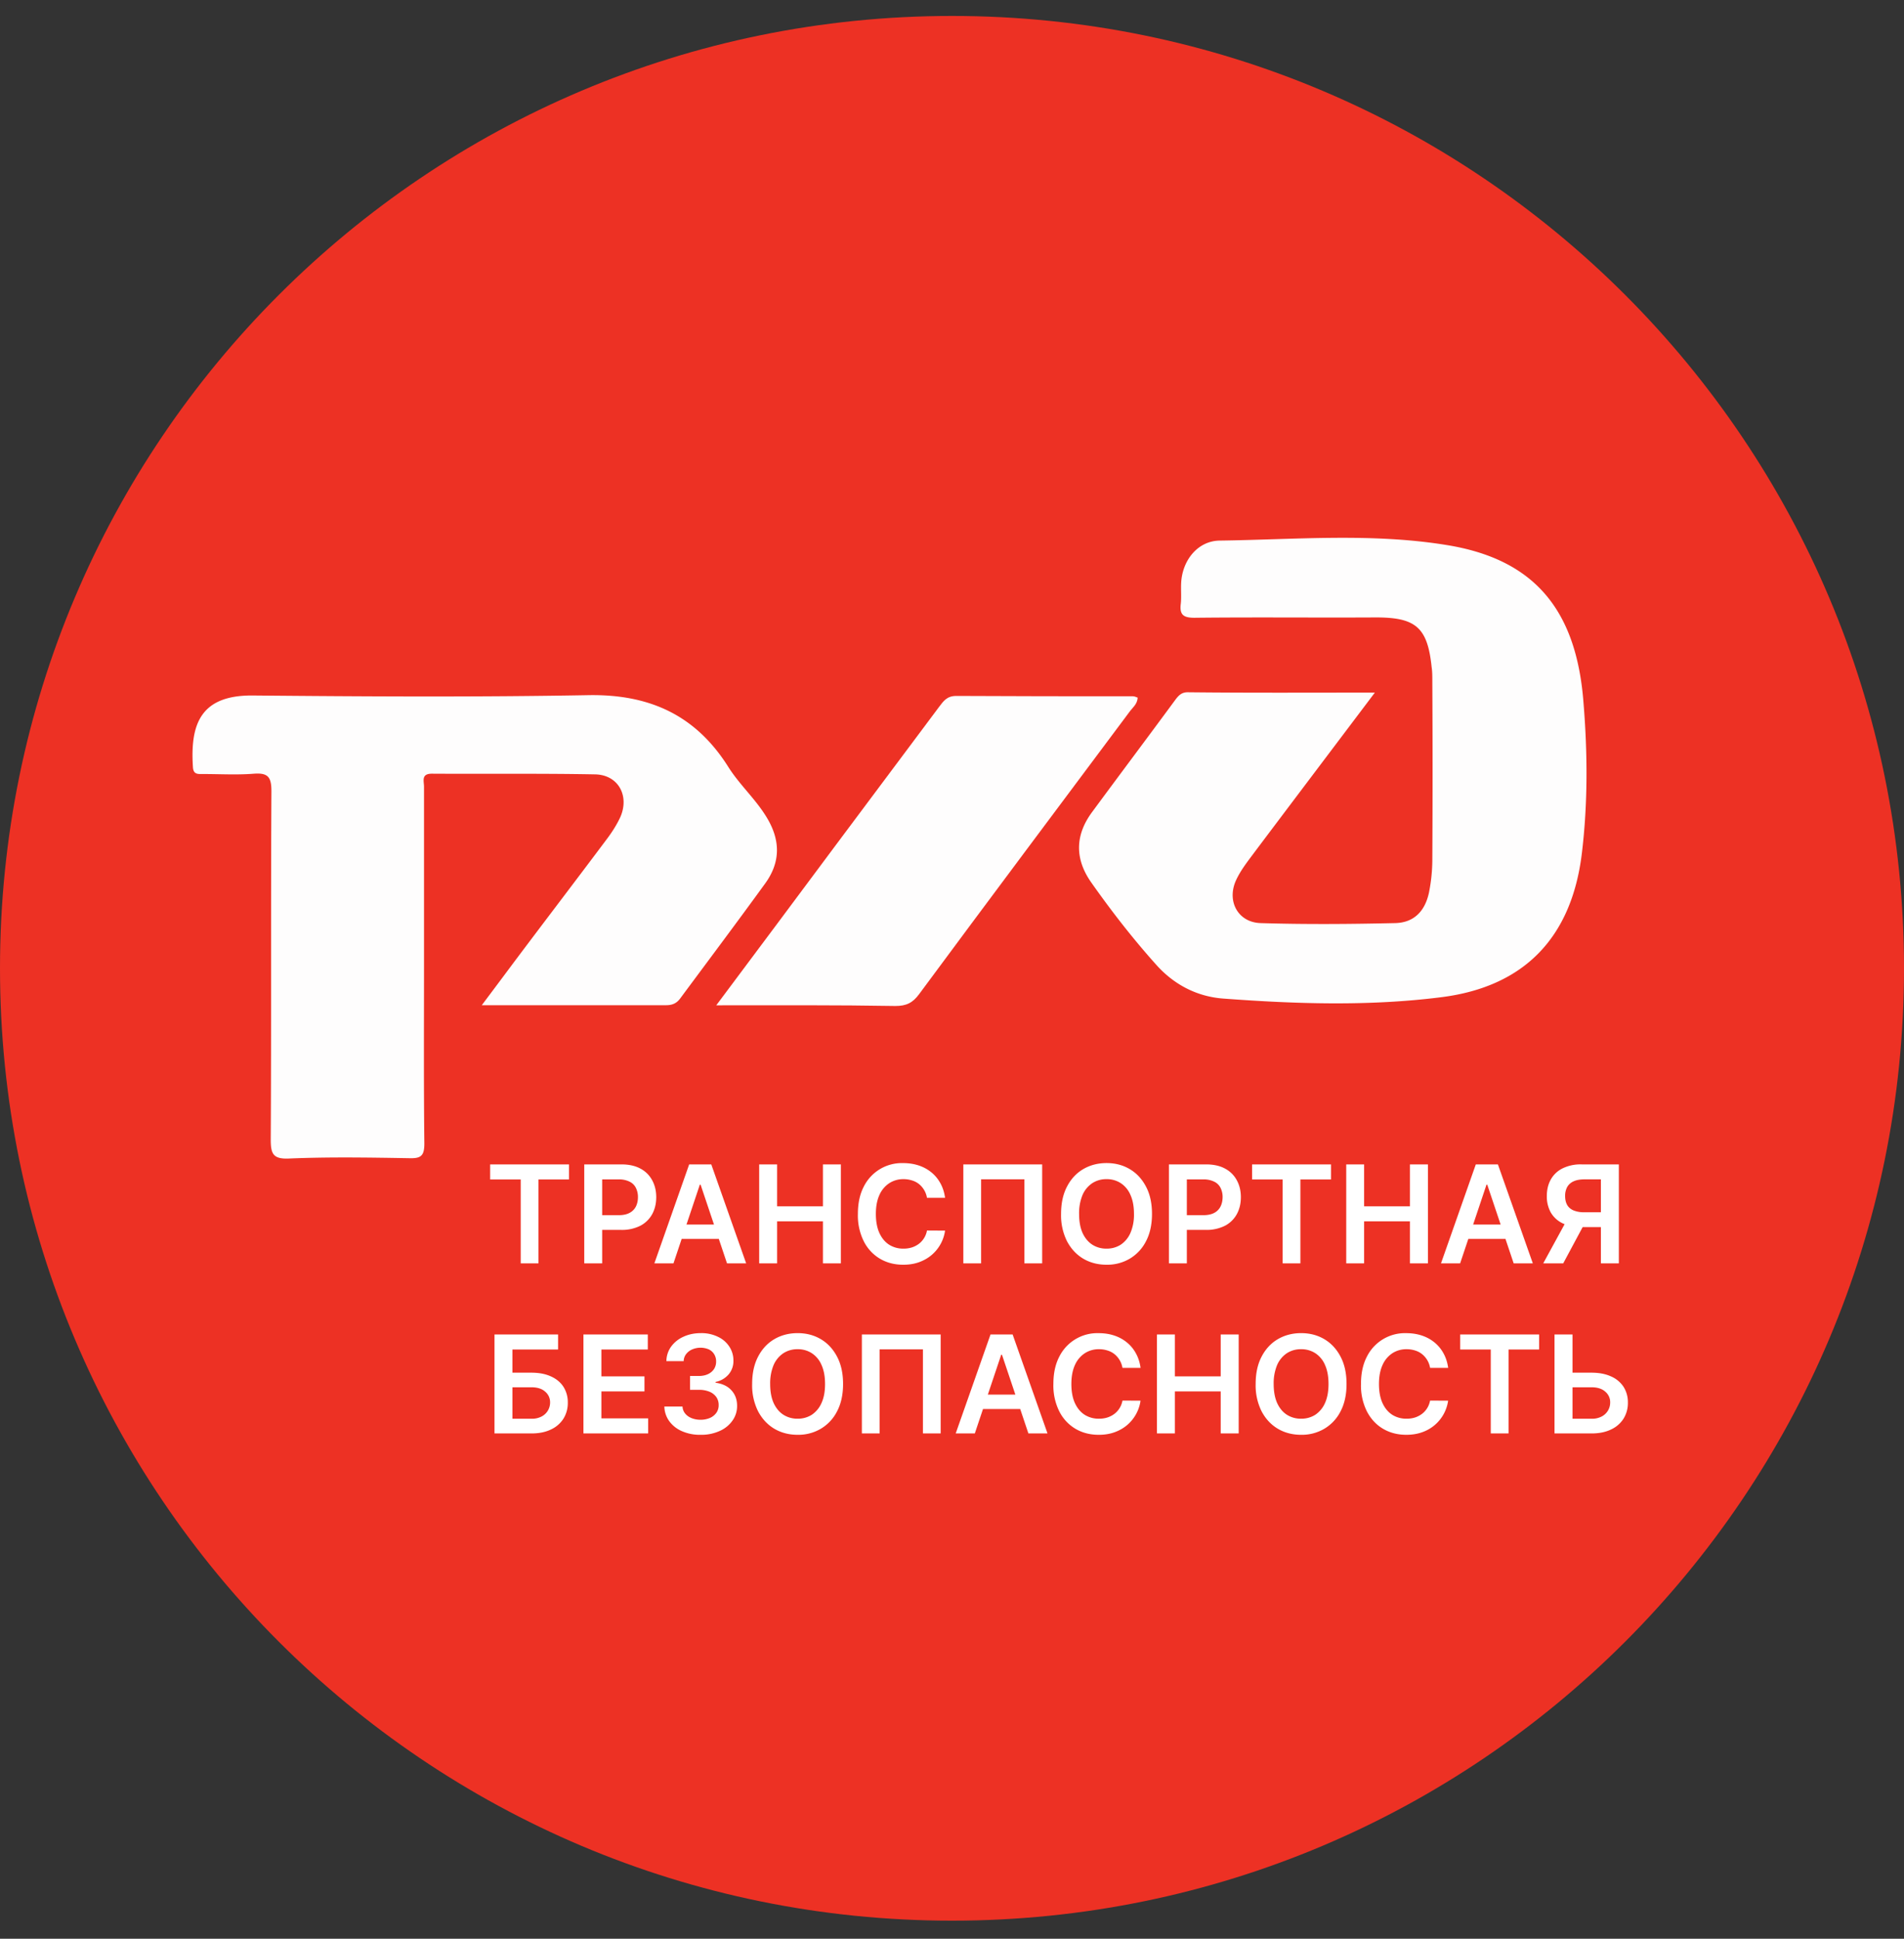
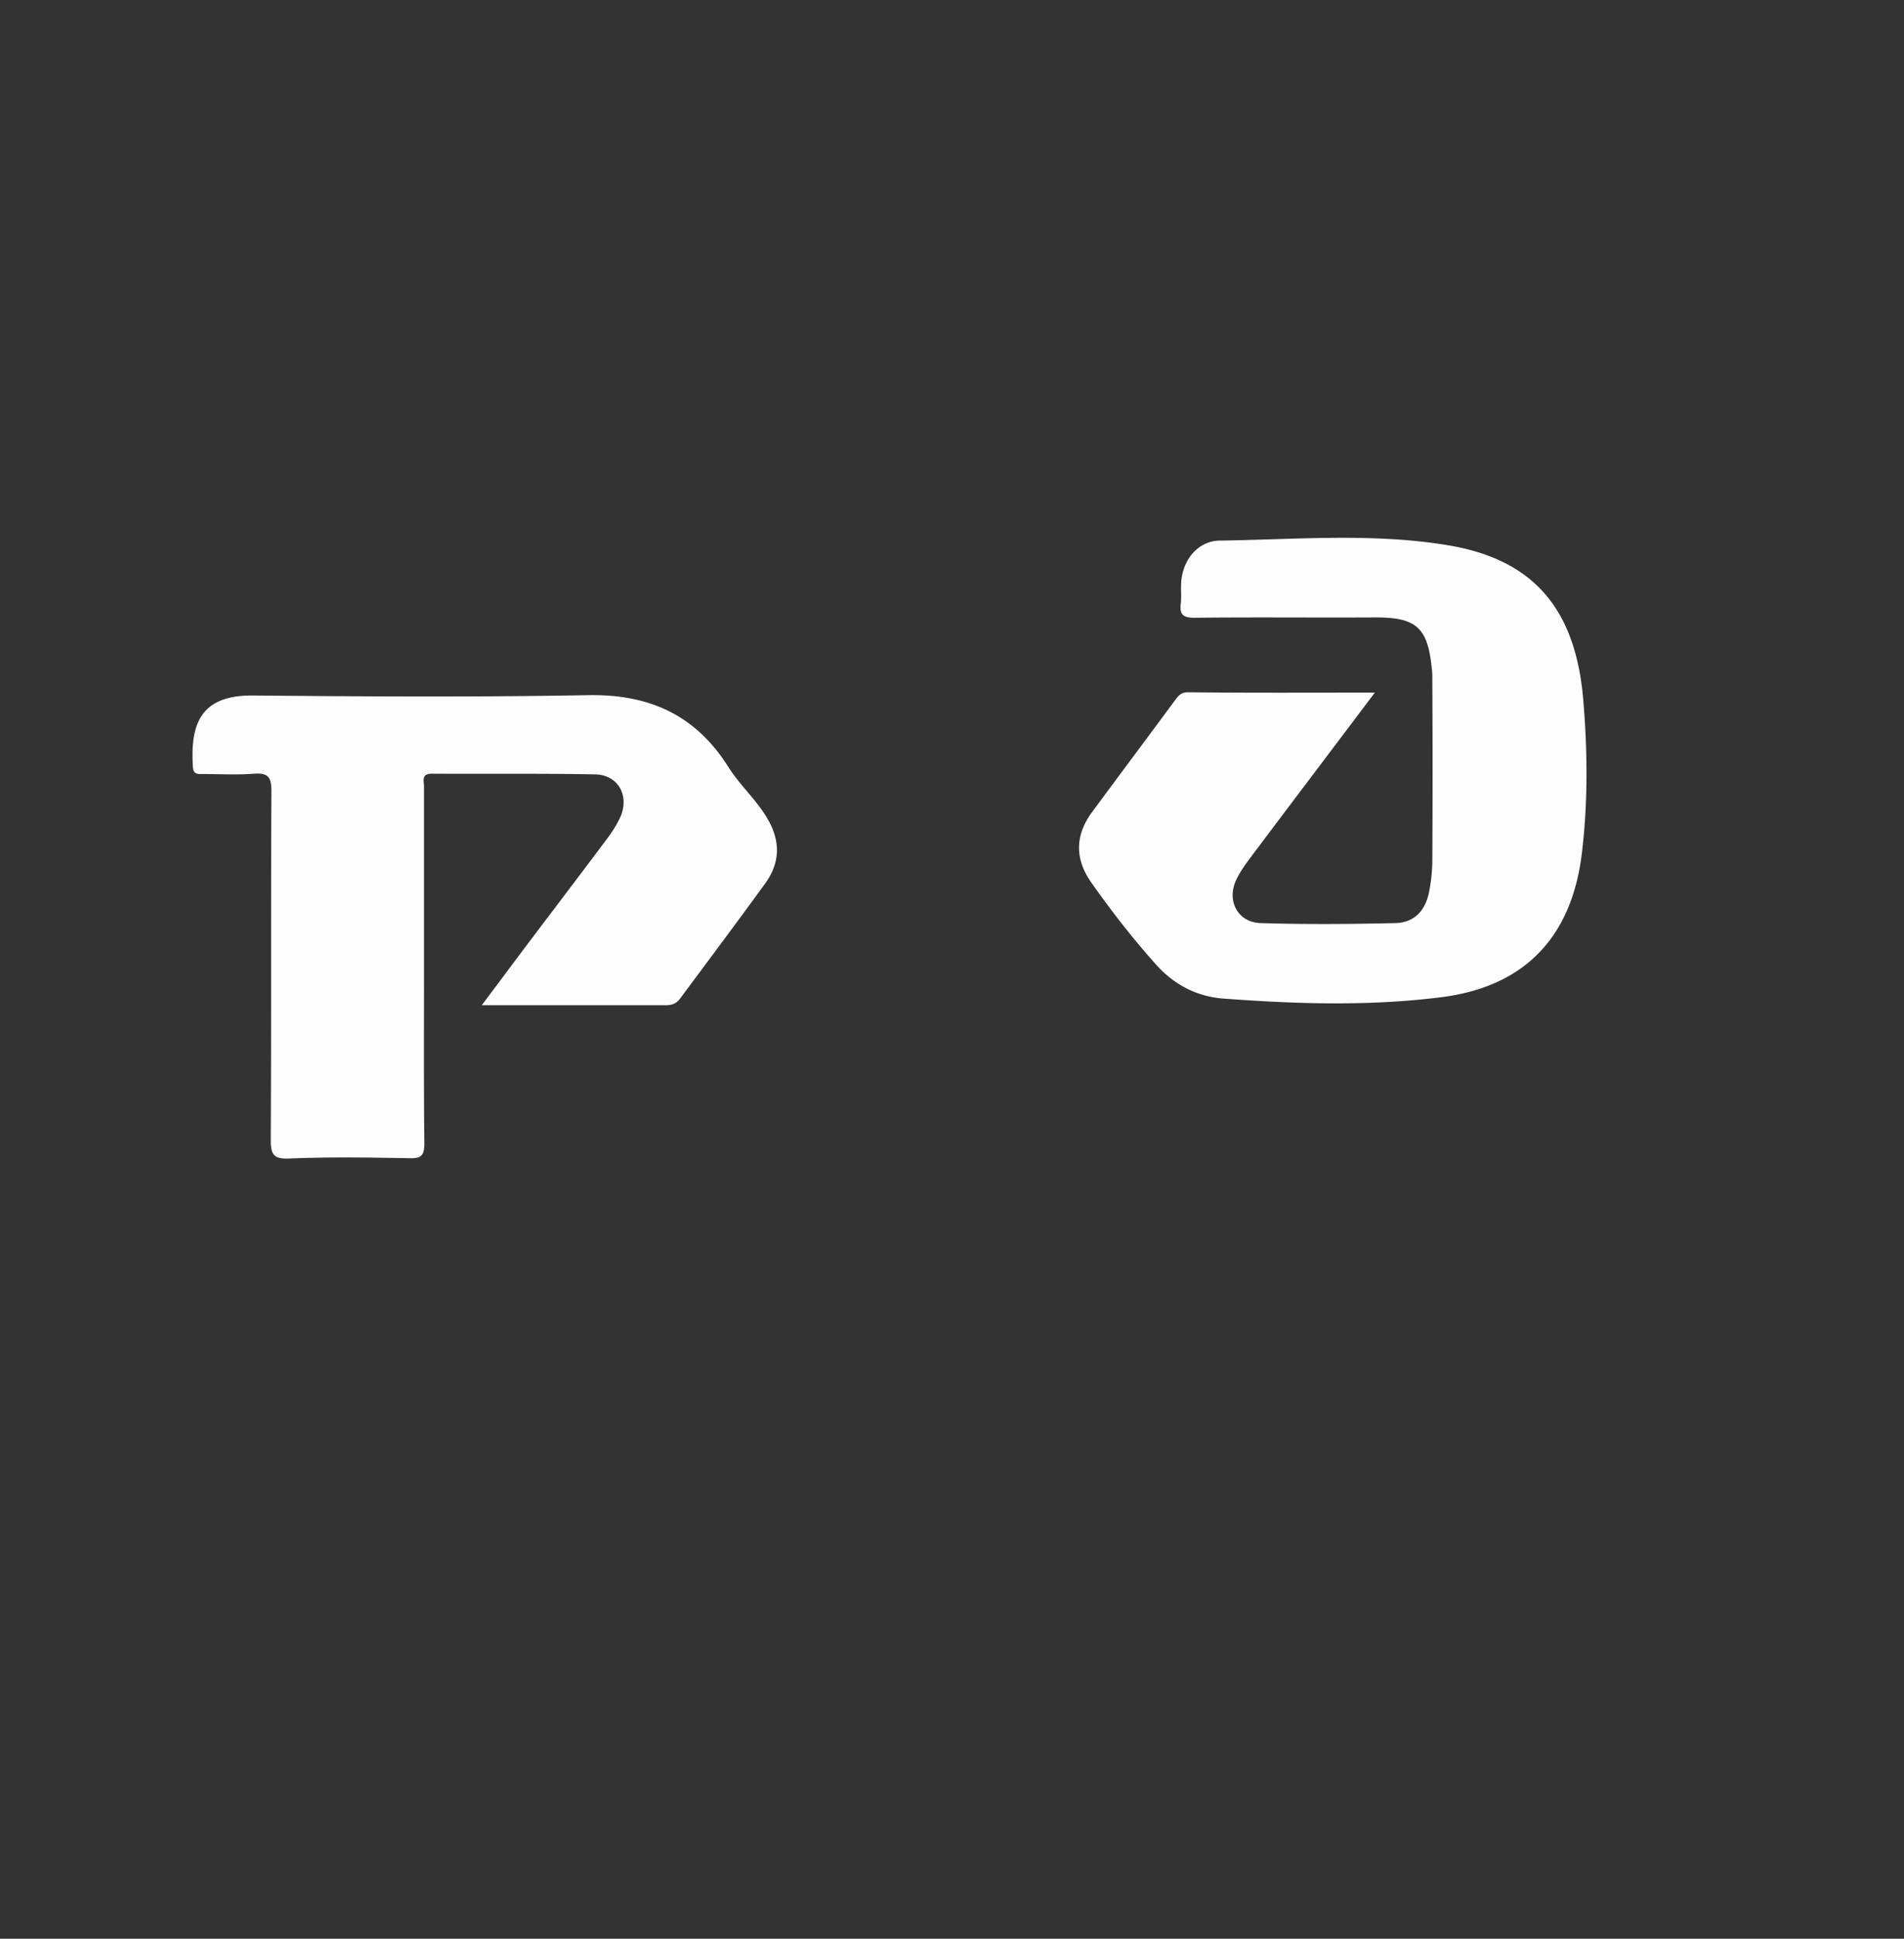
<svg xmlns="http://www.w3.org/2000/svg" width="56" height="57" fill="none" viewBox="0 0 56 57">
  <rect x="0" y="0" width="56" height="57" fill="#333333" stroke="none" />
  <g clip-path="url(#a)">
-     <path fill="#ed3124" d="M56 28.469c0-15.464-12.536-28-28-28s-28 12.536-28 28 12.536 28 28 28 28-12.536 28-28" />
    <path fill="#fefdfd" d="M40.437 20.363c-1.229 1.629-2.378 3.148-3.528 4.677-.2.27-.41.53-.55.83-.29.62.05 1.25.72 1.27 1.31.04 2.629.03 3.948 0 .55-.01.88-.34 1-.89a5 5 0 0 0 .1-.94c.01-1.769.01-3.528 0-5.297 0-.13 0-.27-.02-.4-.12-1.16-.46-1.46-1.63-1.46-1.779.01-3.568-.01-5.347.01-.34 0-.44-.1-.4-.42.02-.199 0-.399.01-.599.03-.66.48-1.24 1.13-1.25 2.229-.03 4.467-.229 6.676.13 2.55.41 3.819 1.87 4.028 4.639.12 1.469.13 2.958-.05 4.437-.3 2.45-1.679 3.908-4.128 4.218-2.129.27-4.288.2-6.426.04-.78-.06-1.45-.42-1.96-.99-.69-.769-1.319-1.578-1.918-2.428-.49-.7-.47-1.4.04-2.08.81-1.098 1.629-2.188 2.438-3.287.09-.12.18-.22.36-.22 1.81.02 3.598.01 5.507.01M14.17 29.554c.36-.48.66-.88.95-1.27.9-1.199 1.809-2.388 2.708-3.588.16-.21.31-.44.42-.68.27-.629-.07-1.239-.75-1.249-1.599-.03-3.198-.01-4.797-.02-.32 0-.23.22-.23.38v5.298c0 1.729-.01 3.458.01 5.197 0 .36-.1.44-.44.43-1.18-.02-2.368-.04-3.548.01-.47.02-.53-.15-.53-.56.02-3.408 0-6.827.02-10.235 0-.41-.09-.55-.51-.52-.5.04-.999.01-1.499.01-.15 0-.29.02-.3-.21-.08-1.239.21-2.108 1.75-2.099 3.298.03 6.596.05 9.885-.01 1.799-.03 3.158.59 4.118 2.12.33.52.8.939 1.12 1.469.409.67.419 1.32-.05 1.959-.82 1.13-1.66 2.249-2.49 3.368-.11.15-.24.2-.42.2z" />
-     <path fill="#fefdfd" d="M21.067 29.556c1.23-1.639 2.379-3.188 3.528-4.727l3.019-4.038c.13-.17.23-.33.51-.33 1.729.01 3.458.01 5.197.01.04 0 .09.02.14.04-.01.2-.16.3-.25.43-2.06 2.758-4.128 5.517-6.177 8.286-.19.26-.38.35-.7.35-1.729-.03-3.438-.02-5.267-.02" />
-     <path fill="#fff" d="M46.072 40.358h.739q.333 0 .572.11a.83.83 0 0 1 .368.305.84.84 0 0 1 .128.464.87.87 0 0 1-.128.473.86.86 0 0 1-.368.318q-.239.116-.572.116h-1.09v-2.91h.529v2.478h.56a.6.6 0 0 0 .3-.067.46.46 0 0 0 .248-.414.4.4 0 0 0-.142-.313q-.142-.13-.405-.131h-.739zM42.947 39.676v-.442h2.321v.442h-.899v2.468h-.523v-2.468zM42.592 40.217h-.53a.66.66 0 0 0-.237-.405.6.6 0 0 0-.207-.107.8.8 0 0 0-.249-.037.75.75 0 0 0-.42.12.8.8 0 0 0-.287.346q-.104.228-.104.556 0 .334.104.562.105.227.287.344a.77.77 0 0 0 .419.115.8.8 0 0 0 .244-.034.7.7 0 0 0 .206-.104.632.632 0 0 0 .243-.395l.531.003q-.03.207-.129.39a1.15 1.15 0 0 1-.63.536q-.212.077-.472.077-.384 0-.685-.178-.3-.177-.474-.512a1.7 1.7 0 0 1-.173-.804q0-.471.174-.804a1.25 1.25 0 0 1 1.158-.69q.242 0 .452.068.209.068.372.2.163.13.268.32.107.19.14.433M39.604 40.69q0 .47-.176.805a1.25 1.25 0 0 1-.477.511 1.3 1.3 0 0 1-.684.178q-.382 0-.684-.178-.301-.179-.477-.512a1.7 1.7 0 0 1-.175-.804q0-.471.175-.804.175-.336.477-.513.303-.177.684-.178.383 0 .684.178t.477.513q.176.333.176.804m-.53 0q0-.331-.103-.559a.77.77 0 0 0-.284-.345.75.75 0 0 0-.42-.118.75.75 0 0 0-.419.118.8.8 0 0 0-.285.345 1.4 1.4 0 0 0-.102.559q0 .33.102.56.104.226.285.344a.76.76 0 0 0 .42.117.76.76 0 0 0 .419-.117.8.8 0 0 0 .284-.345q.103-.228.103-.56M34.028 42.144v-2.91h.527v1.232h1.348v-1.232h.529v2.91h-.529v-1.236h-1.348v1.236zM33.546 40.217h-.532a.66.66 0 0 0-.236-.405.6.6 0 0 0-.207-.107.8.8 0 0 0-.248-.037.75.75 0 0 0-.42.12.8.8 0 0 0-.288.346q-.104.228-.104.556 0 .334.104.562.105.227.287.344a.77.77 0 0 0 .42.115.8.8 0 0 0 .243-.034.7.7 0 0 0 .206-.104.632.632 0 0 0 .243-.395l.531.003a1.15 1.15 0 0 1-.386.71q-.159.138-.372.216t-.473.077q-.384 0-.685-.178a1.24 1.24 0 0 1-.474-.512 1.7 1.7 0 0 1-.173-.804q0-.471.174-.804a1.25 1.25 0 0 1 1.158-.69q.243 0 .452.068t.372.2q.163.13.268.32.107.19.14.433M28.671 42.144h-.562l1.024-2.91h.65l1.026 2.91h-.562l-.777-2.313h-.023zm.019-1.141h1.534v.423H28.69zM27.667 39.234v2.91h-.522v-2.472h-1.273v2.472h-.523v-2.91zM24.796 40.69q0 .47-.177.805a1.25 1.25 0 0 1-.477.511 1.3 1.3 0 0 1-.683.178q-.382 0-.685-.178-.3-.179-.477-.512a1.7 1.7 0 0 1-.175-.804q0-.471.175-.804.175-.336.477-.513.303-.177.685-.178.382 0 .683.178t.477.513q.177.333.177.804m-.53 0q0-.331-.104-.559a.77.77 0 0 0-.284-.345.75.75 0 0 0-.42-.118.75.75 0 0 0-.418.118.8.8 0 0 0-.286.345 1.4 1.4 0 0 0-.102.559q0 .33.102.56.105.226.286.344a.76.76 0 0 0 .419.117.76.76 0 0 0 .419-.117.8.8 0 0 0 .284-.345q.105-.228.104-.56M20.606 42.184a1.3 1.3 0 0 1-.545-.105.9.9 0 0 1-.375-.293.76.76 0 0 1-.146-.433h.534q.006.118.078.206.07.087.189.135a.7.7 0 0 0 .264.048.7.7 0 0 0 .277-.054.46.46 0 0 0 .189-.153.38.38 0 0 0 .066-.226.4.4 0 0 0-.068-.233.46.46 0 0 0-.201-.158.8.8 0 0 0-.316-.056h-.257v-.407h.257q.152 0 .266-.052a.43.43 0 0 0 .18-.148.4.4 0 0 0 .064-.223.4.4 0 0 0-.055-.214.37.37 0 0 0-.158-.144.625.625 0 0 0-.484-.003.45.45 0 0 0-.183.138.35.35 0 0 0-.074.21H19.6a.74.74 0 0 1 .14-.429.9.9 0 0 1 .364-.29q.226-.105.51-.105a1.1 1.1 0 0 1 .506.11.8.8 0 0 1 .333.29.73.73 0 0 1 .118.406.6.6 0 0 1-.145.412.68.68 0 0 1-.38.217v.023q.306.042.47.227.165.183.163.456a.73.73 0 0 1-.14.437.9.9 0 0 1-.38.302 1.3 1.3 0 0 1-.554.109M17.16 42.144v-2.91h1.893v.442h-1.365v.79h1.267v.442h-1.267v.794h1.376v.442zM14.544 42.144v-2.91h1.87v.442h-1.343v.682h.56q.335 0 .573.11.24.107.368.305a.84.84 0 0 1 .128.464.87.87 0 0 1-.128.473.86.86 0 0 1-.368.318q-.239.116-.572.116zm.527-.432h.56a.6.6 0 0 0 .3-.067.46.46 0 0 0 .248-.414.4.4 0 0 0-.142-.313q-.141-.13-.405-.131h-.561zM47.613 37.144h-.528v-2.47h-.483q-.196 0-.322.059a.4.4 0 0 0-.187.168.54.54 0 0 0-.06.264q0 .154.06.261.06.105.185.16a.8.8 0 0 0 .321.055h.708v.437h-.779q-.335 0-.565-.11a.8.8 0 0 1-.35-.317.96.96 0 0 1-.118-.486q0-.279.117-.487a.8.8 0 0 1 .346-.327 1.2 1.2 0 0 1 .563-.117h1.092zm-1.504-1.319h.575l-.707 1.319h-.588zM42.945 37.144h-.563l1.024-2.91h.65l1.027 2.91h-.563l-.777-2.313h-.023zm.018-1.141h1.534v.423h-1.534zM39.595 37.144v-2.91h.526v1.232h1.348v-1.232h.529v2.91h-.529v-1.236h-1.348v1.236zM36.826 34.676v-.442h2.321v.442h-.9v2.468h-.522v-2.468zM34.38 37.144v-2.91h1.09q.336 0 .563.125a.83.83 0 0 1 .345.344q.118.218.118.494 0 .28-.118.498a.84.84 0 0 1-.348.342 1.2 1.2 0 0 1-.566.123h-.724v-.433h.652q.196 0 .322-.068a.43.43 0 0 0 .184-.187q.06-.12.061-.275a.6.6 0 0 0-.06-.272.4.4 0 0 0-.187-.183.7.7 0 0 0-.322-.067h-.483v2.469zM33.882 35.69q0 .47-.177.805a1.25 1.25 0 0 1-.477.511 1.3 1.3 0 0 1-.683.178q-.382 0-.685-.178-.3-.179-.477-.512a1.7 1.7 0 0 1-.175-.804q0-.471.175-.804.175-.336.477-.513.303-.177.685-.178.382 0 .683.178t.477.513q.177.333.177.804m-.53 0q0-.331-.104-.559a.77.77 0 0 0-.284-.345.75.75 0 0 0-.42-.118.75.75 0 0 0-.418.118.8.8 0 0 0-.286.345 1.4 1.4 0 0 0-.102.559q0 .33.102.56.105.226.286.344a.76.76 0 0 0 .419.117.76.76 0 0 0 .419-.117.8.8 0 0 0 .284-.345 1.35 1.35 0 0 0 .104-.56M30.652 34.234v2.91h-.523v-2.472h-1.273v2.472h-.523v-2.91zM27.796 35.217h-.532a.66.66 0 0 0-.235-.405.6.6 0 0 0-.208-.107.8.8 0 0 0-.248-.037.75.75 0 0 0-.42.12.8.8 0 0 0-.288.346q-.104.228-.104.556 0 .334.104.562.105.227.287.344a.77.77 0 0 0 .42.115.8.8 0 0 0 .243-.034.7.7 0 0 0 .206-.104.632.632 0 0 0 .243-.395l.532.003a1.15 1.15 0 0 1-.387.71q-.159.138-.372.216t-.473.077q-.384 0-.685-.178a1.24 1.24 0 0 1-.474-.512 1.7 1.7 0 0 1-.173-.804q0-.471.174-.804a1.25 1.25 0 0 1 1.158-.69q.243 0 .452.068t.372.2q.163.13.268.32.107.19.14.433M22.329 37.144v-2.91h.527v1.232h1.348v-1.232h.528v2.91h-.528v-1.236h-1.348v1.236zM19.808 37.144h-.562l1.024-2.91h.65l1.026 2.91h-.563l-.777-2.313h-.023zm.018-1.141h1.534v.423h-1.534zM17.184 37.144v-2.91h1.091q.335 0 .563.125a.83.83 0 0 1 .345.344q.118.218.118.494 0 .28-.118.498a.84.84 0 0 1-.348.342 1.2 1.2 0 0 1-.567.123h-.723v-.433h.652q.196 0 .321-.068a.43.43 0 0 0 .185-.187q.06-.12.06-.275a.6.6 0 0 0-.06-.272.4.4 0 0 0-.186-.183.7.7 0 0 0-.323-.067h-.483v2.469zM14.416 34.676v-.442h2.32v.442h-.898v2.468h-.523v-2.468z" />
  </g>
  <defs>
    <clipPath id="a">
      <path fill="#fff" d="M0 .469h56v56H0z" />
    </clipPath>
  </defs>
</svg>